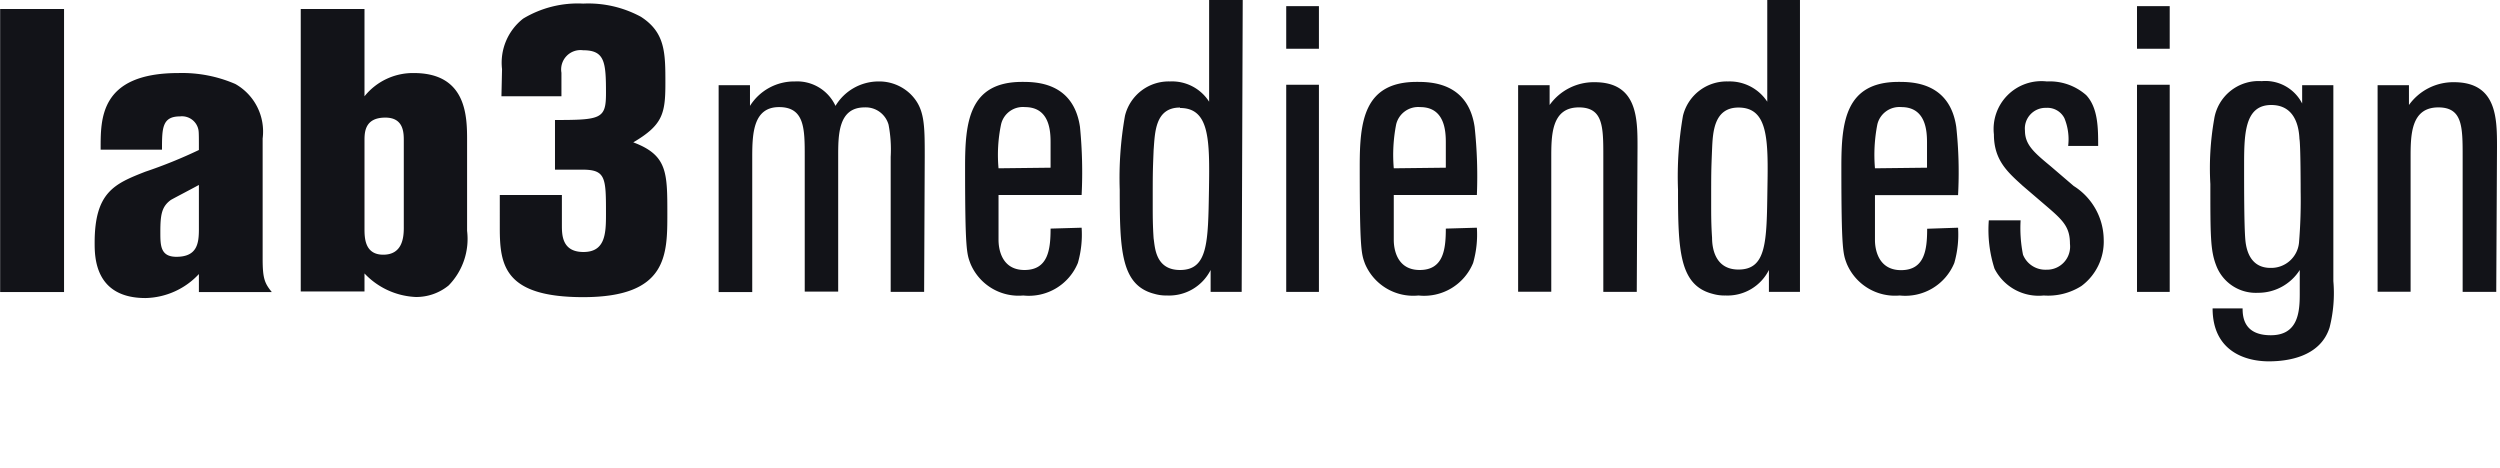
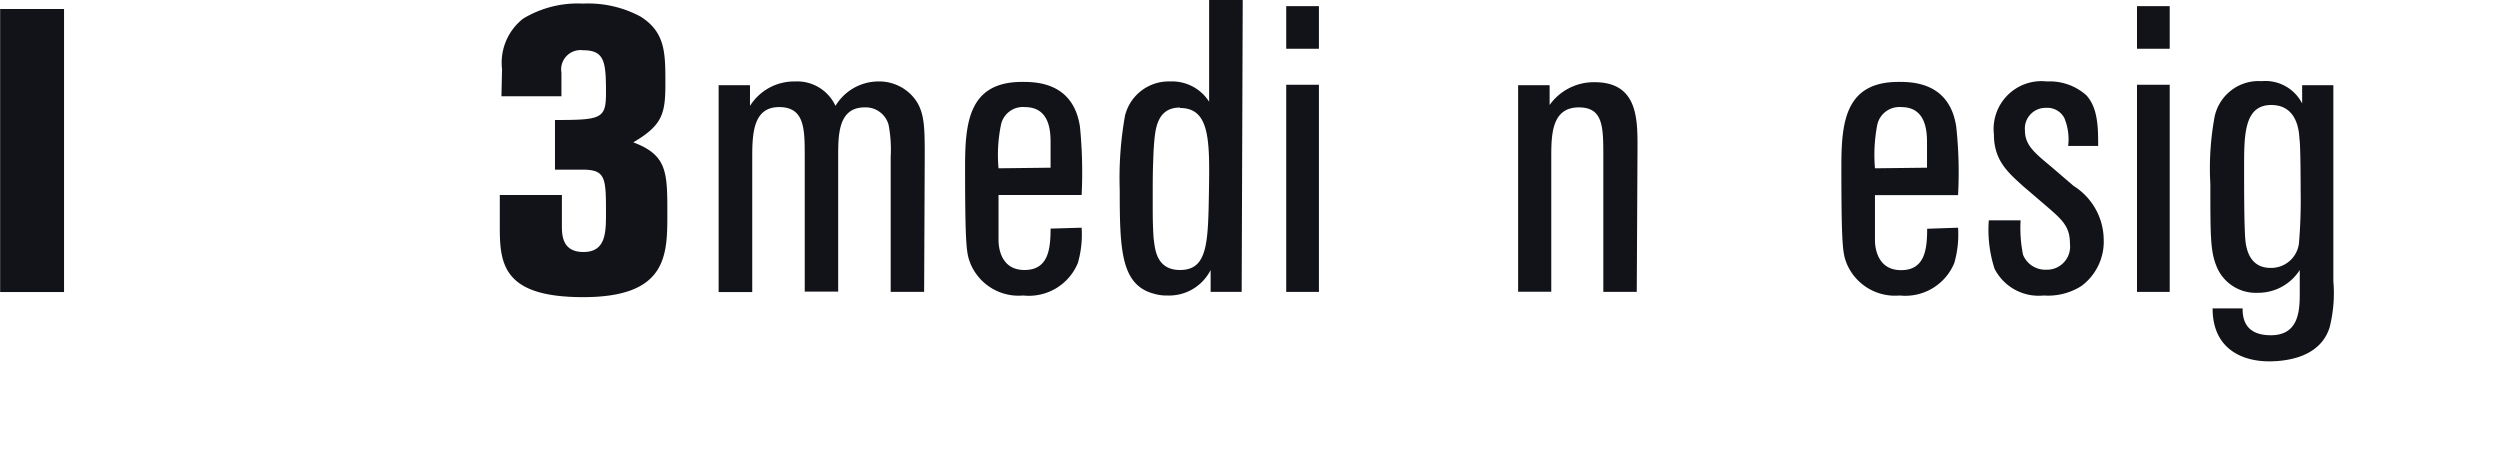
<svg xmlns="http://www.w3.org/2000/svg" id="Ebene_1" data-name="Ebene 1" viewBox="0 0 166.67 31.21">
  <defs>
    <style>.cls-1{fill:none;}.cls-2{fill:#121318;}.cls-3{clip-path:url(#clip-path);}</style>
    <clipPath id="clip-path">
      <rect class="cls-1" width="166.67" height="31.21" />
    </clipPath>
  </defs>
  <rect class="cls-2" x="0.01" y="0.6" width="4.26" height="18.87" />
  <g class="cls-3">
-     <path class="cls-2" d="M17.51,17.25c0,1.31.13,1.63.61,2.22H13.26v-1.2a5,5,0,0,1-3.56,1.6c-3.39,0-3.39-2.75-3.39-3.69,0-3.37,1.33-3.93,3.37-4.73A32,32,0,0,0,13.26,10c0-1.26,0-1.28-.08-1.52A1.12,1.12,0,0,0,12,7.76c-1.2,0-1.2.8-1.2,2.22H6.71c0-2-.11-5.11,5.19-5.11a8.92,8.92,0,0,1,3.79.73,3.64,3.64,0,0,1,1.82,3.63Zm-4.25-4.92c-.64.35-1.63.86-1.87,1-.62.45-.7,1-.7,2.16,0,.86,0,1.63,1.07,1.63,1.39,0,1.5-.9,1.5-1.84Z" />
-     <path class="cls-2" d="M24.3.6V6.42a4.14,4.14,0,0,1,3.29-1.55c3.55,0,3.55,2.94,3.55,4.52v6a4.44,4.44,0,0,1-1.23,3.64,3.41,3.41,0,0,1-2.19.77,5,5,0,0,1-3.42-1.57v1.2H20.05V.6Zm2.62,8.79c0-.53,0-1.55-1.23-1.55-1.39,0-1.39,1-1.39,1.55v5.83c0,.61,0,1.76,1.25,1.76s1.37-1.09,1.37-1.79Z" />
    <path class="cls-2" d="M33.47,4.61a3.73,3.73,0,0,1,1.41-3.37,7.05,7.05,0,0,1,4-1,7.36,7.36,0,0,1,3.85.88c1.63,1.05,1.63,2.41,1.63,4.44s-.19,2.78-2.14,3.93c2.27.85,2.27,2,2.27,4.76s0,5.56-5.61,5.56c-5.24,0-5.56-2.11-5.56-4.6V13h4.14v2c0,.65,0,1.8,1.44,1.8s1.5-1.21,1.5-2.49c0-2.46,0-3-1.58-3H37V8c3.08,0,3.4-.08,3.4-1.79,0-2.08-.08-2.86-1.53-2.86a1.29,1.29,0,0,0-1.44,1.5V6.42h-4Z" />
    <path class="cls-2" d="M61.61,19.46H59.38v-9a8.77,8.77,0,0,0-.14-2.14,1.58,1.58,0,0,0-1.6-1.16c-1.76,0-1.76,1.84-1.76,3.28v9H53.65v-9c0-1.84,0-3.3-1.71-3.3s-1.79,1.73-1.79,3.33v9H47.91V5.68H50V7.06a3.48,3.48,0,0,1,3-1.63,2.81,2.81,0,0,1,2.7,1.63,3.35,3.35,0,0,1,2.86-1.63,3,3,0,0,1,2.15.85c.94.94.94,2,.94,4.19Z" />
    <path class="cls-2" d="M72.11,15.18a6.87,6.87,0,0,1-.25,2.35,3.53,3.53,0,0,1-3.64,2.17,3.48,3.48,0,0,1-3.52-2.12c-.25-.66-.36-.93-.36-6.47,0-2.95.25-5.65,3.8-5.65.88,0,3.42,0,3.86,3A30.87,30.87,0,0,1,72.11,13H66.57c0,1.07,0,2.48,0,3s.16,2,1.73,2,1.74-1.35,1.74-2.76Zm-2.07-4V9.51c0-.75-.05-2.37-1.71-2.37a1.49,1.49,0,0,0-1.59,1.15,9.94,9.94,0,0,0-.17,2.93Z" />
    <path class="cls-2" d="M82.78,19.46H80.71V18a3.1,3.1,0,0,1-2.9,1.7,2.8,2.8,0,0,1-.85-.11c-2.23-.57-2.31-2.92-2.31-6.94A23.66,23.66,0,0,1,75,7.72a3,3,0,0,1,3-2.29,2.93,2.93,0,0,1,2.61,1.35V0h2.24ZM78.67,7.17C77,7.17,77,8.85,76.91,10c-.06,1.49-.06,1.49-.06,3.72,0,.61,0,1.32.06,2.18C77,16.43,77,18,78.67,18c1.87,0,1.87-1.85,1.93-5.35.05-3.31.05-5.45-1.93-5.45" />
    <path class="cls-2" d="M87.93,3.25H85.75V.41h2.18Zm0,16.21H85.75V5.65h2.18Z" />
-     <path class="cls-2" d="M98.46,15.18a6.87,6.87,0,0,1-.25,2.35,3.53,3.53,0,0,1-3.64,2.17A3.49,3.49,0,0,1,91,17.58c-.24-.66-.35-.93-.35-6.47,0-2.95.24-5.65,3.8-5.65.88,0,3.42,0,3.86,3A30.87,30.87,0,0,1,98.46,13H92.92c0,1.07,0,2.48,0,3s.16,2,1.73,2,1.74-1.35,1.74-2.76Zm-2.07-4V9.51c0-.75-.06-2.37-1.71-2.37a1.51,1.51,0,0,0-1.6,1.15,10.54,10.54,0,0,0-.16,2.93Z" />
    <path class="cls-2" d="M109.12,19.46h-2.23v-9c0-2,0-3.3-1.63-3.3-1.84,0-1.84,1.87-1.84,3.39v8.9h-2.21V5.68h2.1V7a3.62,3.62,0,0,1,3-1.52c2.86,0,2.86,2.42,2.86,4.33Z" />
-     <path class="cls-2" d="M120,19.46h-2.07V18a3.09,3.09,0,0,1-2.89,1.7,2.82,2.82,0,0,1-.86-.11c-2.23-.57-2.31-2.92-2.31-6.94a23.66,23.66,0,0,1,.33-4.93,3,3,0,0,1,3-2.29,3,3,0,0,1,2.62,1.35V0H120ZM115.9,7.17c-1.65,0-1.71,1.68-1.76,2.78-.06,1.49-.06,1.49-.06,3.72,0,.61,0,1.32.06,2.18,0,.58.14,2.12,1.76,2.12,1.88,0,1.88-1.85,1.93-5.35.06-3.31.06-5.45-1.93-5.45" />
    <path class="cls-2" d="M130.54,15.18a6.87,6.87,0,0,1-.25,2.35,3.53,3.53,0,0,1-3.64,2.17,3.49,3.49,0,0,1-3.53-2.12c-.25-.66-.36-.93-.36-6.47,0-2.95.25-5.65,3.81-5.65.88,0,3.41,0,3.85,3a28.31,28.31,0,0,1,.12,4.55H125c0,1.07,0,2.48,0,3s.17,2,1.74,2,1.74-1.35,1.74-2.76Zm-2.07-4V9.51c0-.75-.06-2.37-1.71-2.37a1.51,1.51,0,0,0-1.6,1.15,10.54,10.54,0,0,0-.16,2.93Z" />
    <path class="cls-2" d="M134.83,12.37c-1-.91-1.9-1.7-1.9-3.41a3.19,3.19,0,0,1,3.53-3.53,3.68,3.68,0,0,1,2.62.91c.8.85.8,2.23.8,3.39h-2a3.69,3.69,0,0,0-.25-1.85,1.27,1.27,0,0,0-1.21-.69A1.38,1.38,0,0,0,135,8.71c0,.94.61,1.46,1.71,2.37l1.54,1.32a4.27,4.27,0,0,1,2,3.56,3.68,3.68,0,0,1-1.49,3.11,4.15,4.15,0,0,1-2.51.63,3.3,3.3,0,0,1-3.28-1.79,8.44,8.44,0,0,1-.38-3.22h2.12a9,9,0,0,0,.16,2.29,1.6,1.6,0,0,0,1.55,1A1.54,1.54,0,0,0,138,16.26c0-1.07-.41-1.52-1.43-2.4Z" />
    <path class="cls-2" d="M144.65,3.25h-2.18V.41h2.18Zm0,16.21h-2.18V5.65h2.18Z" />
    <path class="cls-2" d="M155.56,5.68V18.74a9.31,9.31,0,0,1-.25,3.09c-.63,2-2.87,2.26-4.05,2.26-1.63,0-3.75-.72-3.75-3.53h2c0,.58.09,1.79,1.88,1.79s1.93-1.49,1.93-2.73V18a3.28,3.28,0,0,1-2.79,1.52,2.82,2.82,0,0,1-2.78-1.82c-.39-1-.39-2-.39-5.43a18.83,18.83,0,0,1,.25-4.3,3,3,0,0,1,3.17-2.56,2.75,2.75,0,0,1,2.7,1.49V5.68ZM153.3,9.26c-.06-1.32-.61-2.26-1.88-2.26-1.81,0-1.81,2-1.81,4.16,0,1.35,0,3.83.08,4.8s.49,1.9,1.68,1.9a1.86,1.86,0,0,0,1.9-1.68,34.19,34.19,0,0,0,.11-3.42c0-.06,0-3.11-.08-3.5" />
-     <path class="cls-2" d="M166.42,19.46h-2.24v-9c0-2,0-3.3-1.62-3.3-1.85,0-1.85,1.87-1.85,3.39v8.9h-2.2V5.68h2.09V7a3.64,3.64,0,0,1,3-1.52c2.87,0,2.87,2.42,2.87,4.33Z" />
  </g>
</svg>